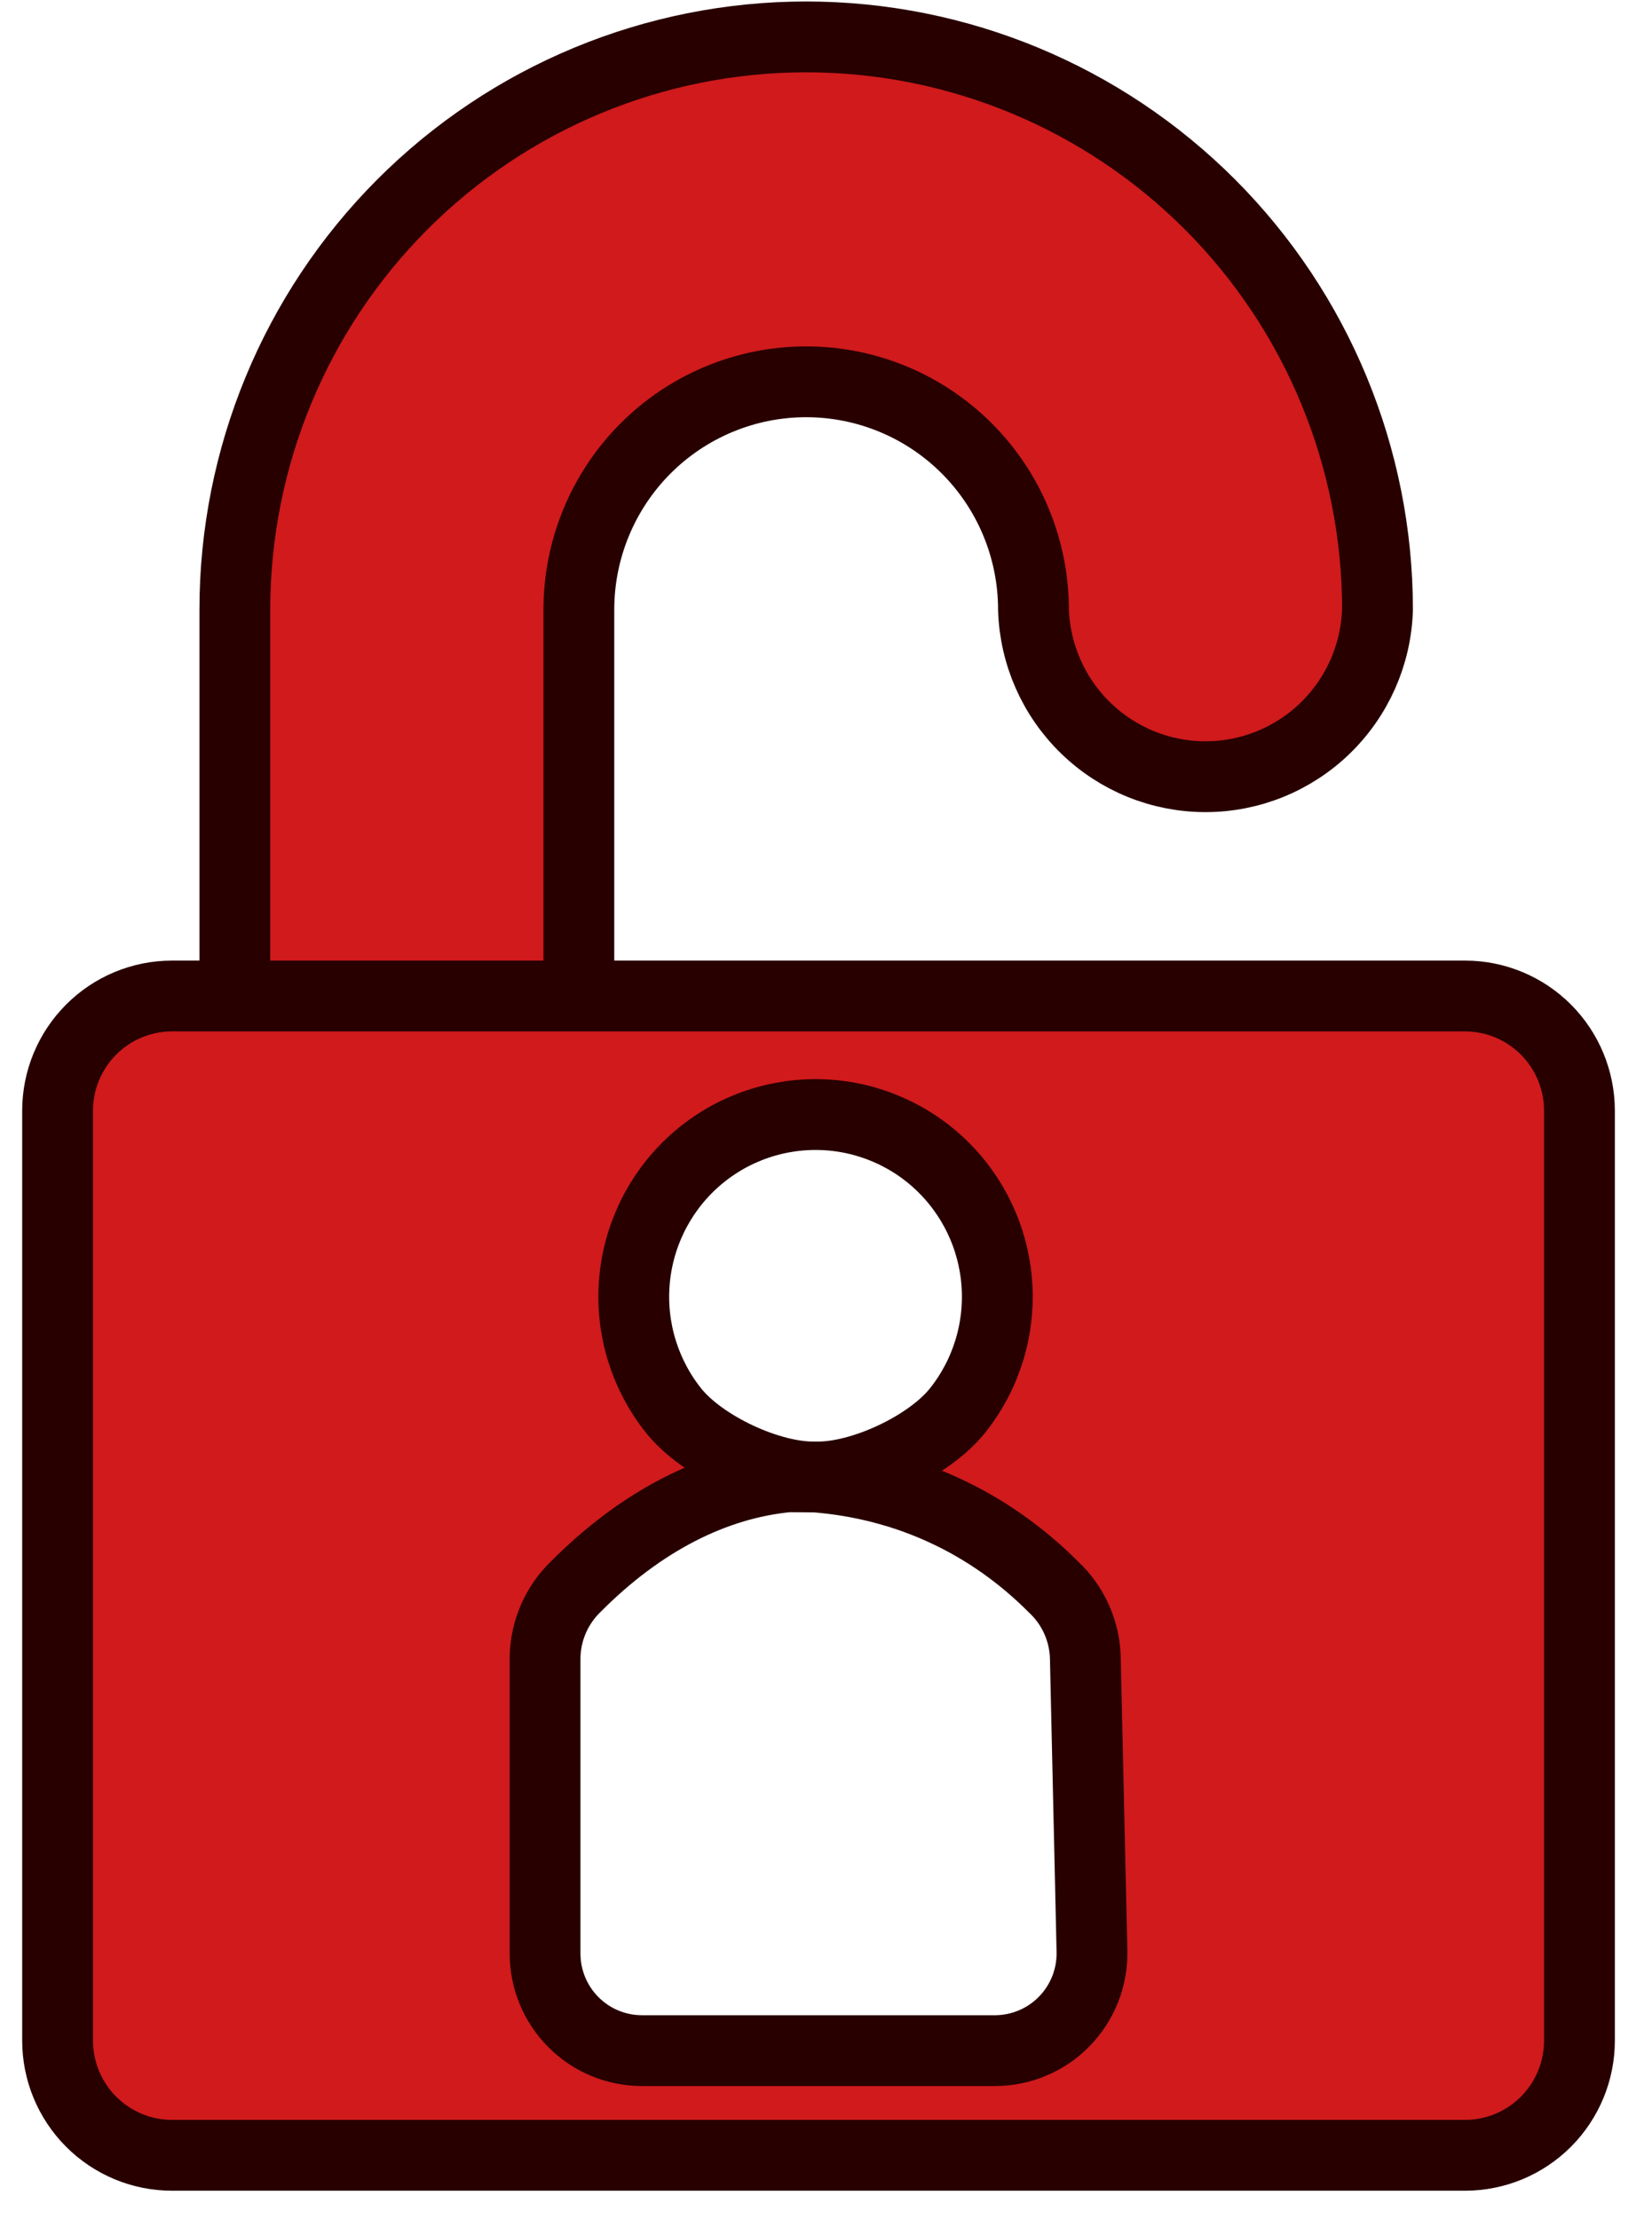
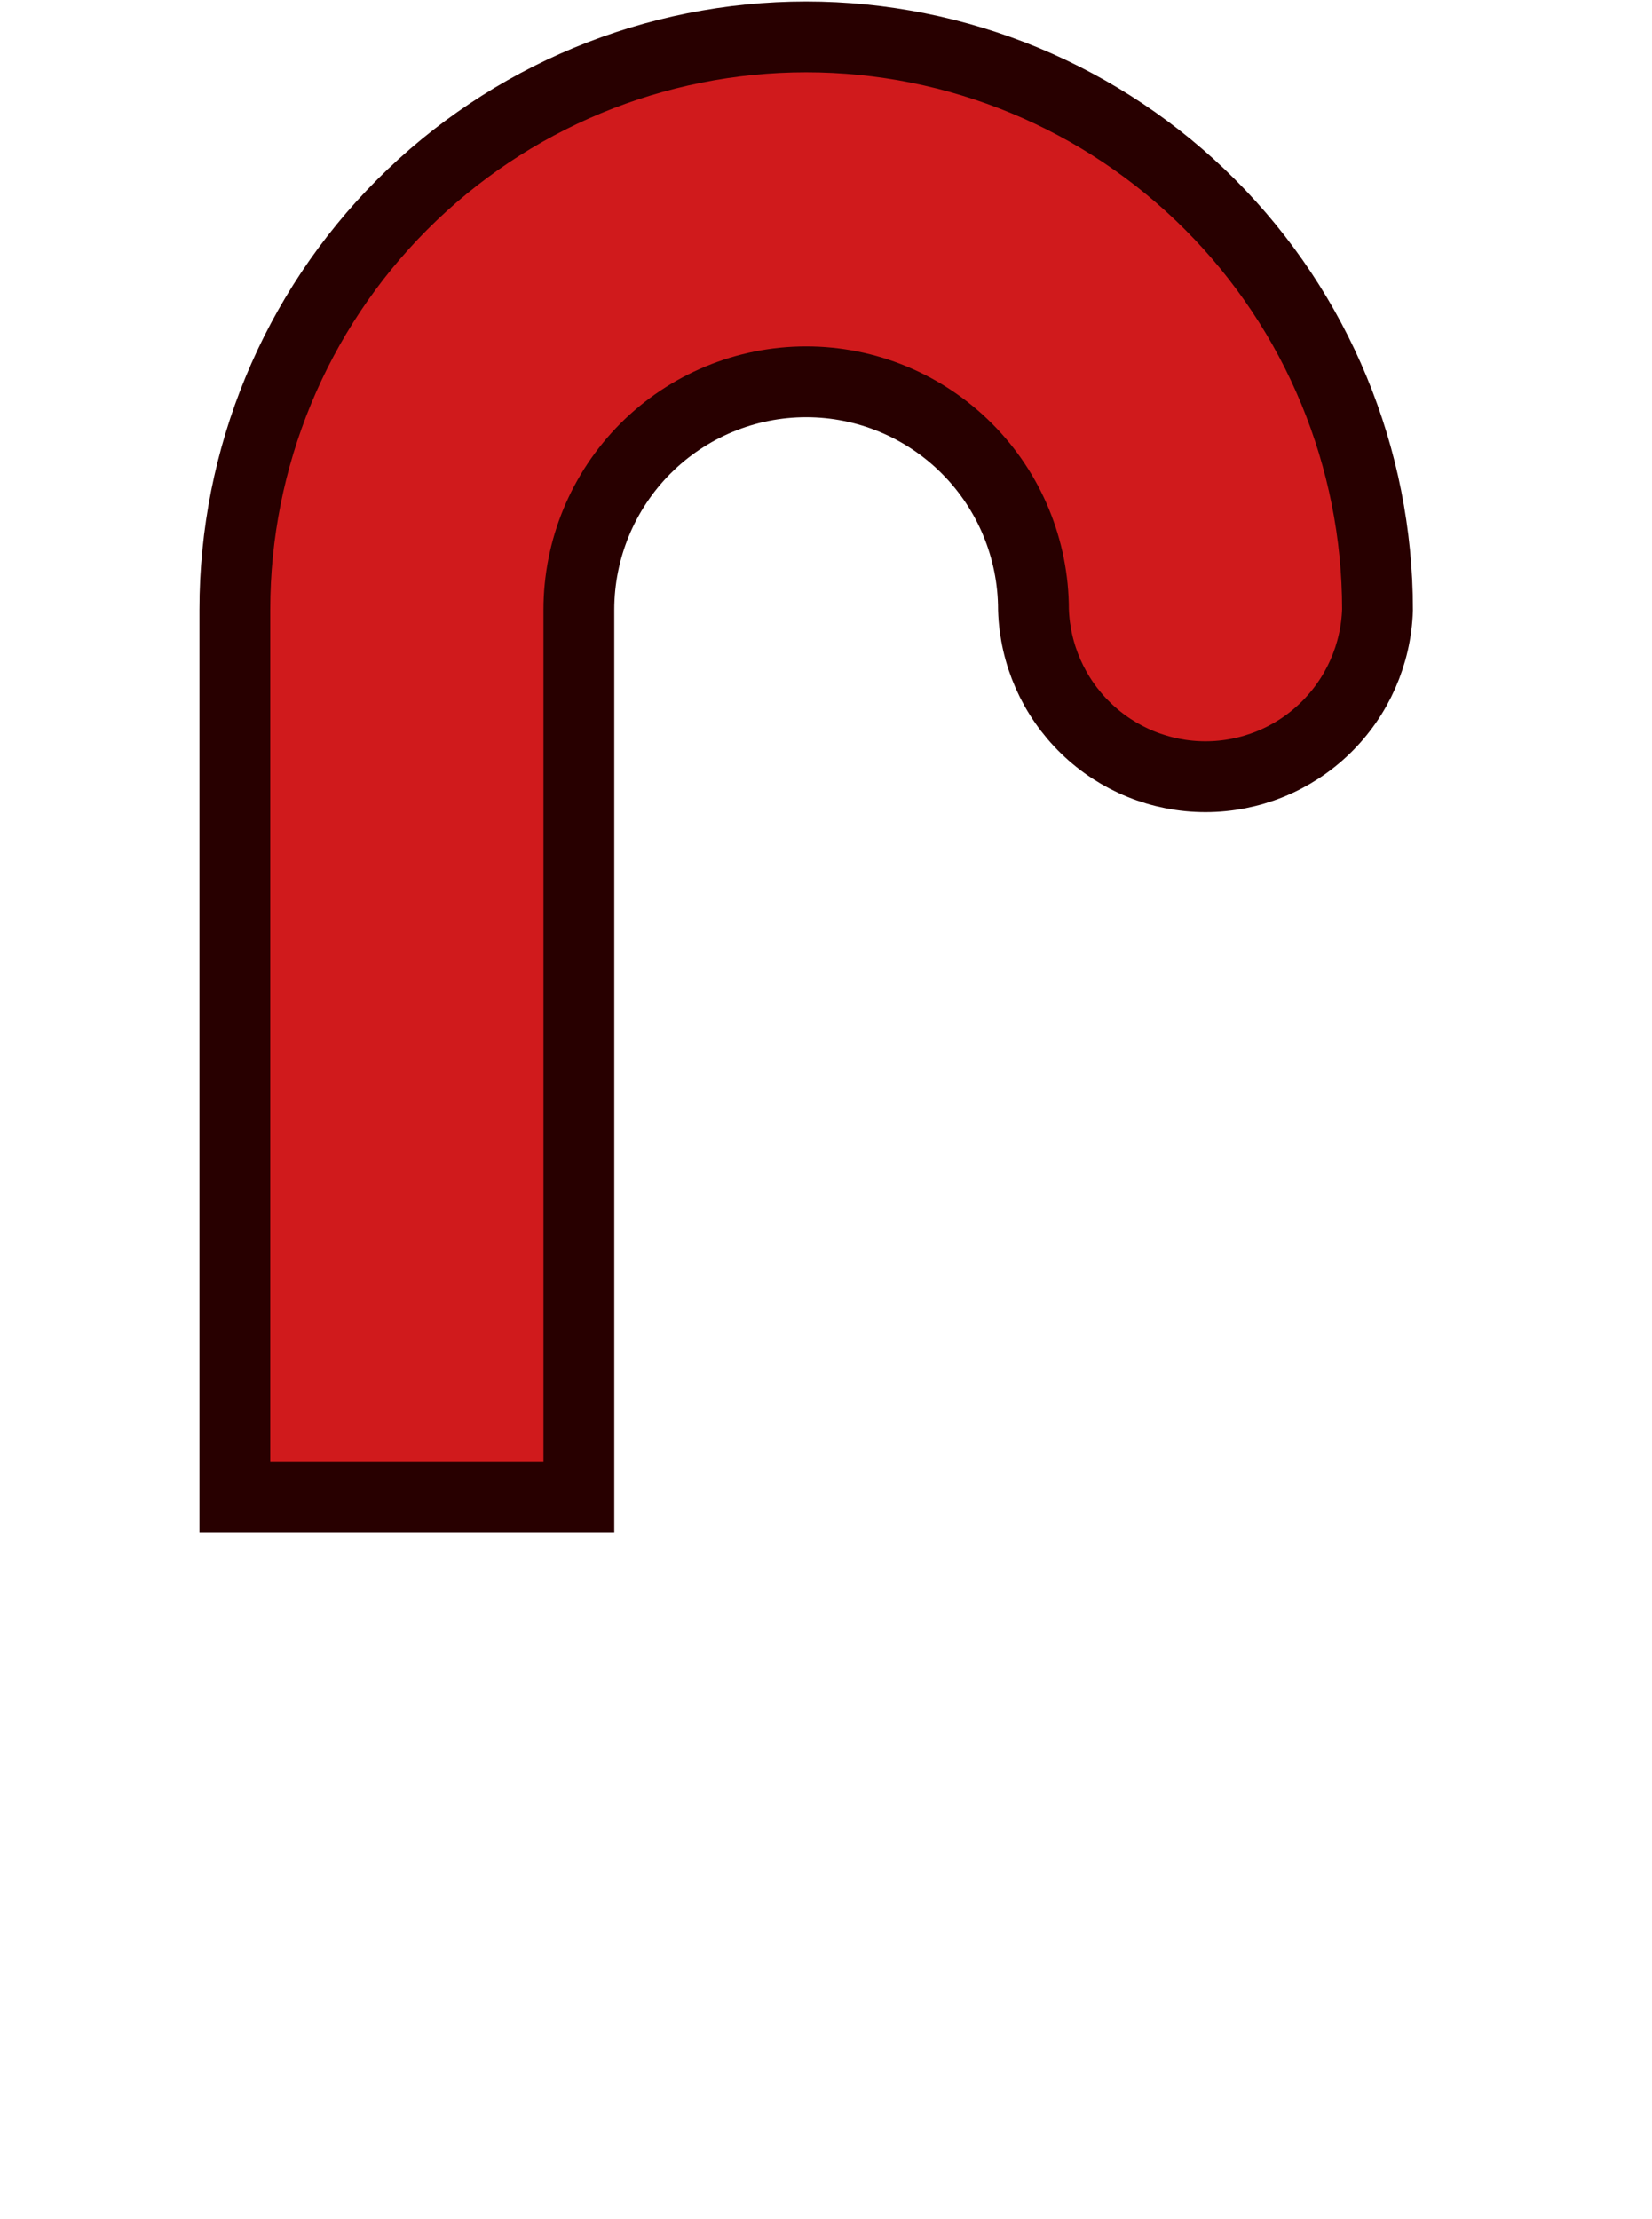
<svg xmlns="http://www.w3.org/2000/svg" width="70" height="94" viewBox="0 0 70 94" fill="none">
  <path d="M24.528 25.826V63.415H9.951V25.826C9.951 19.391 12.501 13.219 17.041 8.669C21.581 4.119 27.739 1.563 34.16 1.563C40.581 1.563 46.738 4.119 51.278 8.669C55.818 13.219 58.369 19.391 58.369 25.826C58.308 27.723 57.514 29.522 56.154 30.842C54.793 32.163 52.974 32.901 51.08 32.901C49.186 32.901 47.367 32.163 46.007 30.842C44.646 29.522 43.852 27.723 43.791 25.826C43.791 23.266 42.777 20.81 40.97 19C39.164 17.19 36.714 16.173 34.16 16.173C31.605 16.173 29.156 17.19 27.349 19C25.543 20.81 24.528 23.266 24.528 25.826Z" fill="#D01A1C" stroke="#280000" stroke-width="3" stroke-miterlimit="10" />
-   <path d="M7.282 91.298C5.999 91.296 4.768 90.784 3.861 89.875C2.953 88.965 2.442 87.732 2.44 86.446V47.043C2.442 45.756 2.953 44.523 3.861 43.614C4.768 42.704 5.999 42.192 7.282 42.19H62.084C63.368 42.192 64.598 42.704 65.506 43.614C66.413 44.523 66.924 45.756 66.926 47.043V86.446C66.924 87.732 66.413 88.965 65.506 89.875C64.598 90.784 63.368 91.296 62.084 91.298H7.282ZM33.398 62.556C30.24 62.855 27.149 64.445 24.4 67.207C23.588 67.99 23.119 69.064 23.096 70.193V82.75C23.096 83.84 23.528 84.885 24.296 85.656C25.064 86.428 26.106 86.862 27.193 86.864H42.166C42.712 86.863 43.253 86.753 43.756 86.54C44.26 86.328 44.716 86.017 45.098 85.625C45.48 85.234 45.78 84.77 45.982 84.261C46.183 83.752 46.281 83.208 46.27 82.661L45.987 70.171C45.944 69.052 45.462 67.995 44.646 67.23C41.905 64.482 38.425 62.873 34.557 62.564C36.502 62.608 39.369 61.265 40.58 59.742C41.791 58.219 42.383 56.294 42.237 54.353C42.092 52.411 41.219 50.596 39.795 49.272C38.371 47.947 36.499 47.212 34.557 47.212C32.614 47.212 30.743 47.947 29.318 49.272C27.894 50.596 27.022 52.411 26.876 54.353C26.73 56.294 27.323 58.219 28.533 59.742C29.744 61.265 32.612 62.608 34.557 62.564C34.104 62.561 33.398 62.556 33.398 62.556Z" fill="#D01A1C" />
-   <path d="M34.557 62.564C38.425 62.873 41.905 64.482 44.646 67.23C45.462 67.995 45.944 69.052 45.987 70.171L46.27 82.661C46.281 83.208 46.183 83.752 45.982 84.261C45.78 84.77 45.48 85.234 45.098 85.625C44.716 86.017 44.26 86.328 43.756 86.54C43.253 86.753 42.712 86.863 42.166 86.864H27.193C26.106 86.862 25.064 86.428 24.296 85.656C23.528 84.885 23.096 83.84 23.096 82.75V70.193C23.119 69.064 23.588 67.99 24.4 67.207C27.149 64.445 30.24 62.855 33.398 62.556C33.398 62.556 34.104 62.561 34.557 62.564ZM34.557 62.564C36.502 62.608 39.369 61.265 40.58 59.742C41.791 58.219 42.383 56.294 42.237 54.353C42.092 52.411 41.219 50.596 39.795 49.272C38.371 47.947 36.499 47.212 34.557 47.212C32.614 47.212 30.743 47.947 29.318 49.272C27.894 50.596 27.022 52.411 26.876 54.353C26.73 56.294 27.323 58.219 28.533 59.742C29.744 61.265 32.612 62.608 34.557 62.564ZM7.282 91.298C5.999 91.296 4.768 90.784 3.861 89.875C2.953 88.965 2.442 87.732 2.44 86.446V47.043C2.442 45.756 2.953 44.523 3.861 43.614C4.768 42.704 5.999 42.192 7.282 42.19H62.084C63.368 42.192 64.598 42.704 65.506 43.614C66.413 44.523 66.924 45.756 66.926 47.043V86.446C66.924 87.732 66.413 88.965 65.506 89.875C64.598 90.784 63.368 91.296 62.084 91.298H7.282Z" stroke="#280000" stroke-width="3" />
</svg>